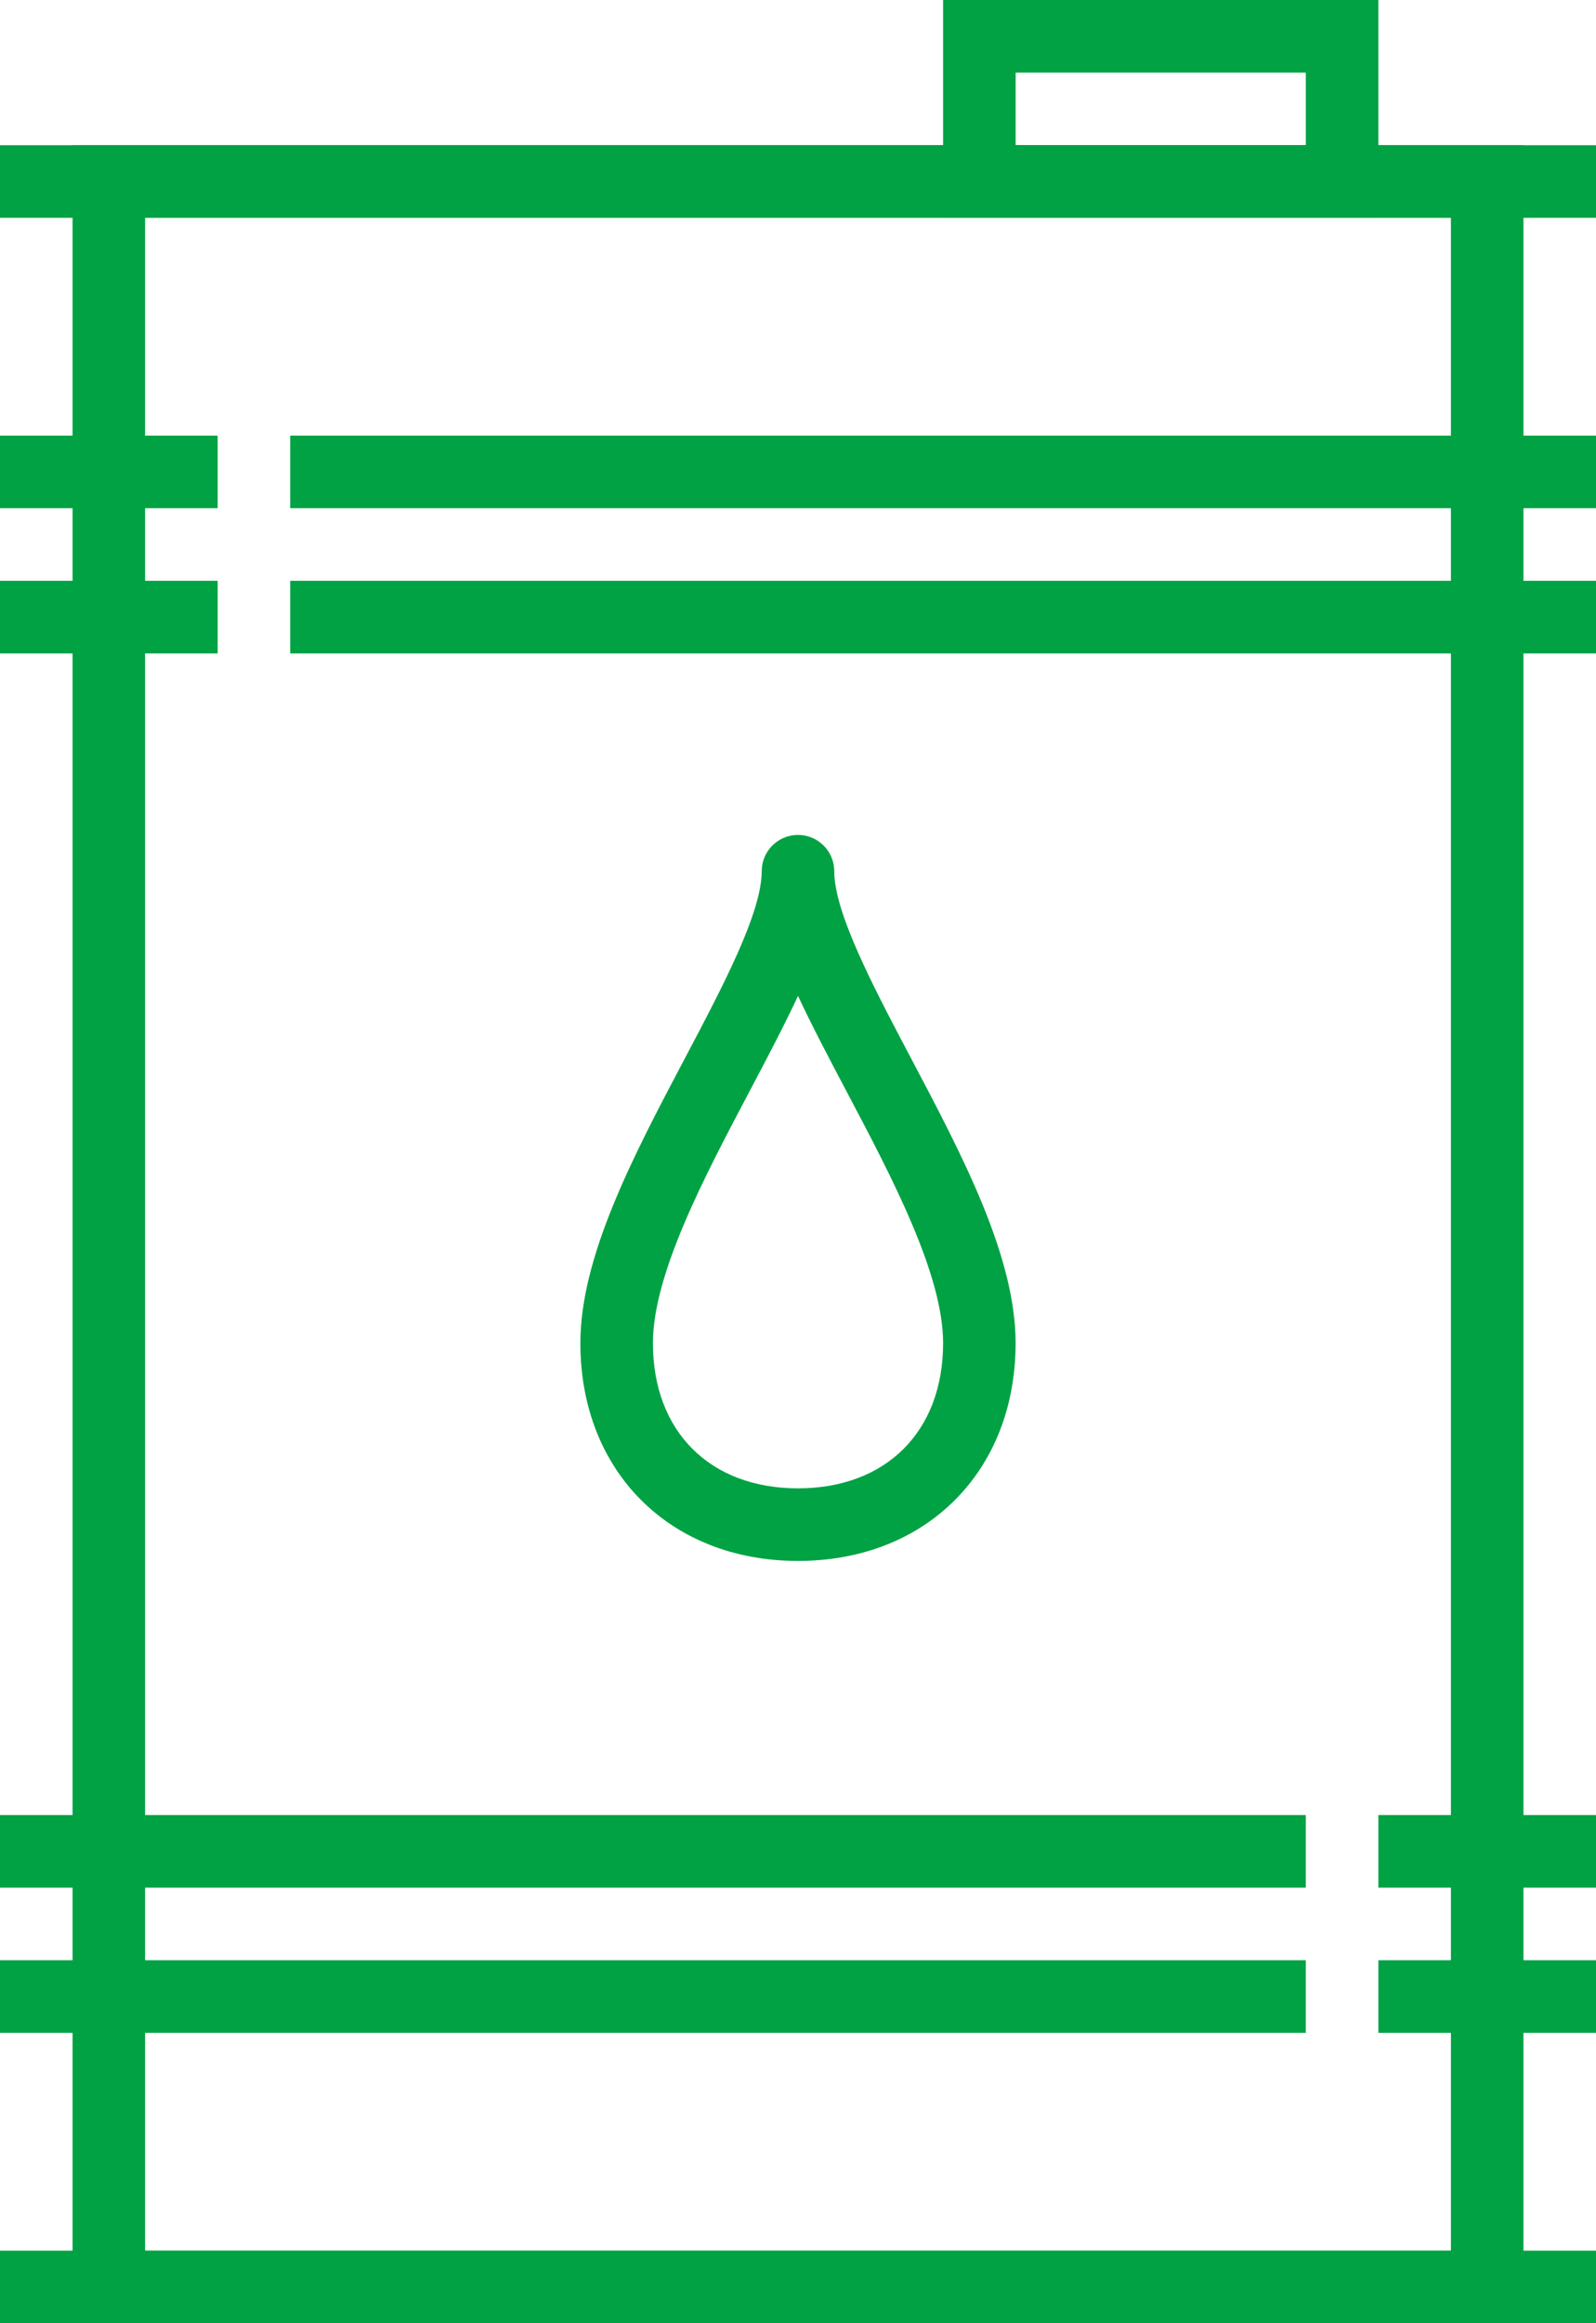
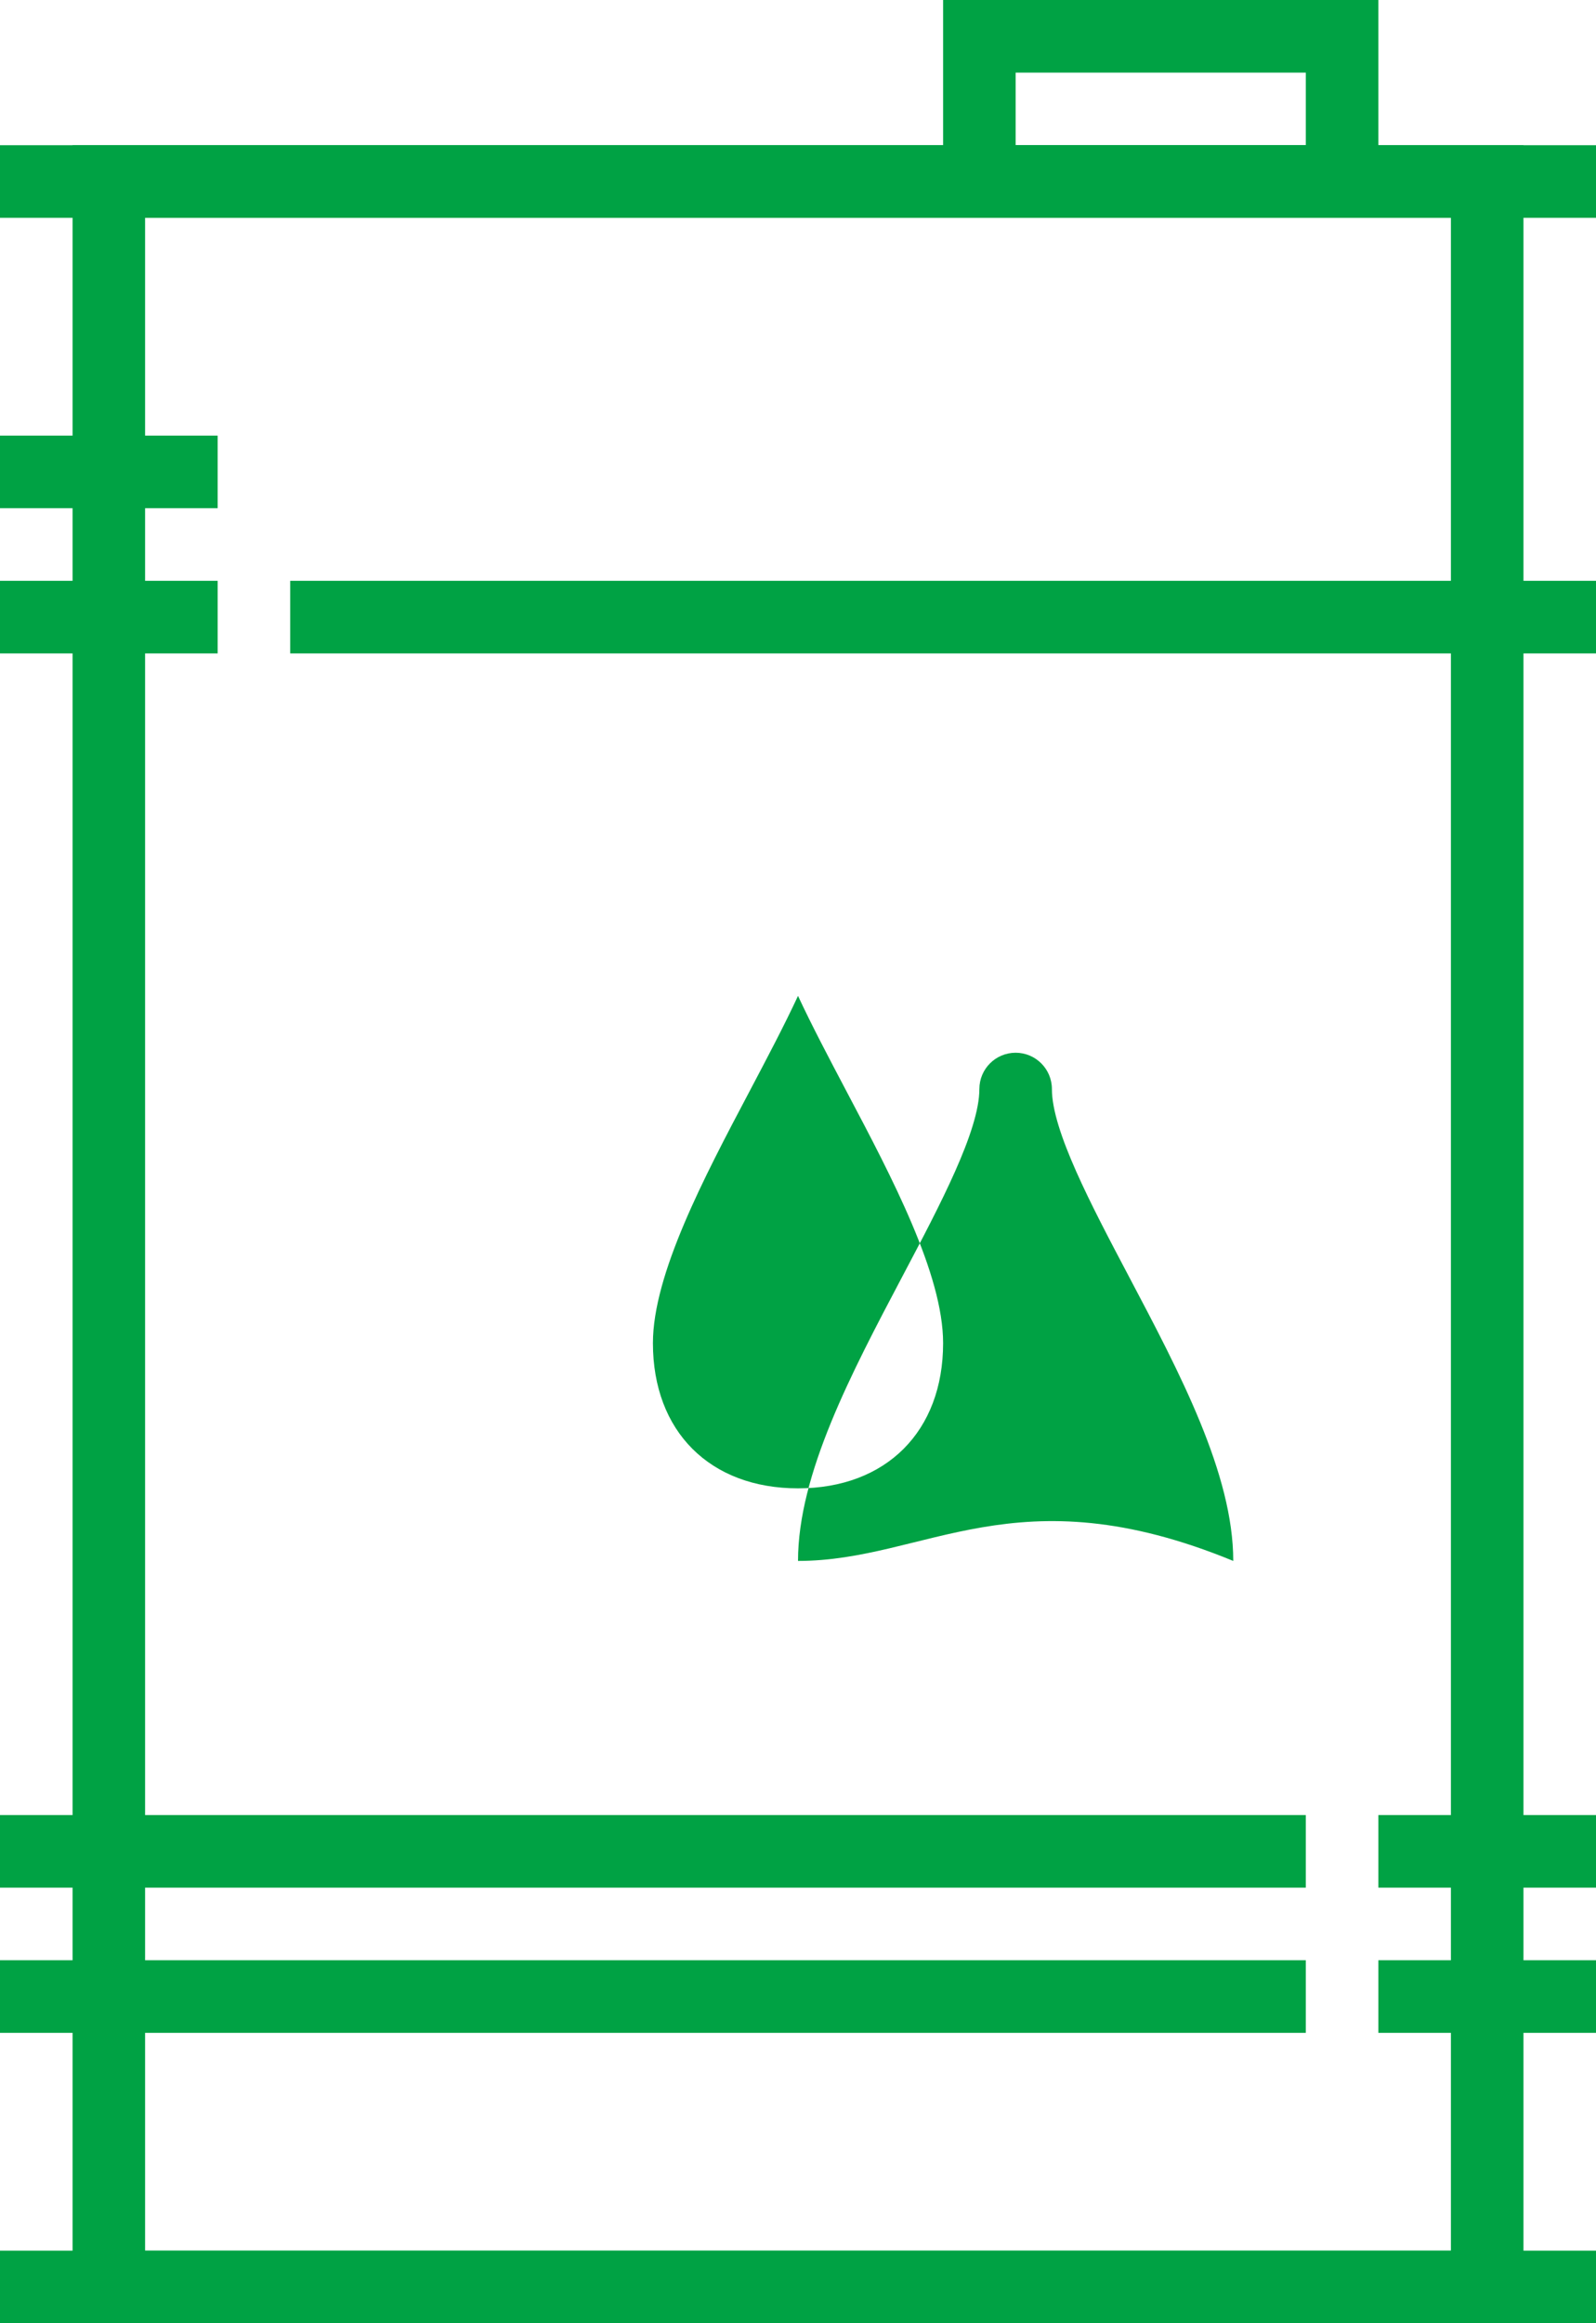
<svg xmlns="http://www.w3.org/2000/svg" version="1.1" id="Layer_1" x="0px" y="0px" width="50.875px" height="74px" viewBox="0 0 50.875 74" enable-background="new 0 0 50.875 74" xml:space="preserve">
  <g>
    <g>
      <g>
        <path fill="#00A244" d="M48.563,74H2.313V4.625h46.25V74z M4.625,71.688H46.25V6.938H4.625V71.688z" />
      </g>
      <g>
        <rect y="4.625" fill="#00A244" width="50.875" height="2.313" />
      </g>
      <g>
        <rect y="71.688" fill="#00A244" width="50.875" height="2.313" />
      </g>
      <g>
        <rect x="43.938" y="62.438" fill="#00A244" width="6.938" height="2.313" />
      </g>
      <g>
        <rect y="62.438" fill="#00A244" width="41.625" height="2.313" />
      </g>
      <g>
        <rect x="43.938" y="57.813" fill="#00A244" width="6.938" height="2.313" />
      </g>
      <g>
        <rect y="57.813" fill="#00A244" width="41.625" height="2.313" />
      </g>
      <g>
        <rect x="9.25" y="18.5" fill="#00A244" width="41.625" height="2.313" />
      </g>
      <g>
        <rect y="18.5" fill="#00A244" width="6.938" height="2.313" />
      </g>
      <g>
-         <rect x="9.25" y="13.875" fill="#00A244" width="41.625" height="2.313" />
-       </g>
+         </g>
      <g>
        <rect y="13.875" fill="#00A244" width="6.938" height="2.313" />
      </g>
      <g>
        <path fill="#00A244" d="M43.938,6.938H30.063V0h13.875V6.938z M32.375,4.625h9.25V2.313h-9.25V4.625z" />
      </g>
      <g>
        <g>
-           <path fill="#00A244" d="M25.438,49.719c-4.084,0-6.938-2.854-6.938-6.938c0-2.766,1.696-5.975,3.335-9.078      c1.203-2.276,2.446-4.63,2.446-5.953c0-0.639,0.518-1.156,1.156-1.156s1.156,0.518,1.156,1.156c0,1.323,1.243,3.677,2.445,5.953      c1.64,3.104,3.336,6.313,3.336,9.078C32.375,46.865,29.521,49.719,25.438,49.719z M25.438,31.721      c-0.446,0.958-0.987,1.981-1.557,3.062c-1.439,2.722-3.068,5.807-3.068,7.999c0,2.81,1.815,4.625,4.625,4.625      s4.625-1.815,4.625-4.625c0-2.191-1.629-5.276-3.068-7.999C26.425,33.702,25.884,32.679,25.438,31.721z" />
+           <path fill="#00A244" d="M25.438,49.719c0-2.766,1.696-5.975,3.335-9.078      c1.203-2.276,2.446-4.63,2.446-5.953c0-0.639,0.518-1.156,1.156-1.156s1.156,0.518,1.156,1.156c0,1.323,1.243,3.677,2.445,5.953      c1.64,3.104,3.336,6.313,3.336,9.078C32.375,46.865,29.521,49.719,25.438,49.719z M25.438,31.721      c-0.446,0.958-0.987,1.981-1.557,3.062c-1.439,2.722-3.068,5.807-3.068,7.999c0,2.81,1.815,4.625,4.625,4.625      s4.625-1.815,4.625-4.625c0-2.191-1.629-5.276-3.068-7.999C26.425,33.702,25.884,32.679,25.438,31.721z" />
        </g>
      </g>
    </g>
  </g>
</svg>